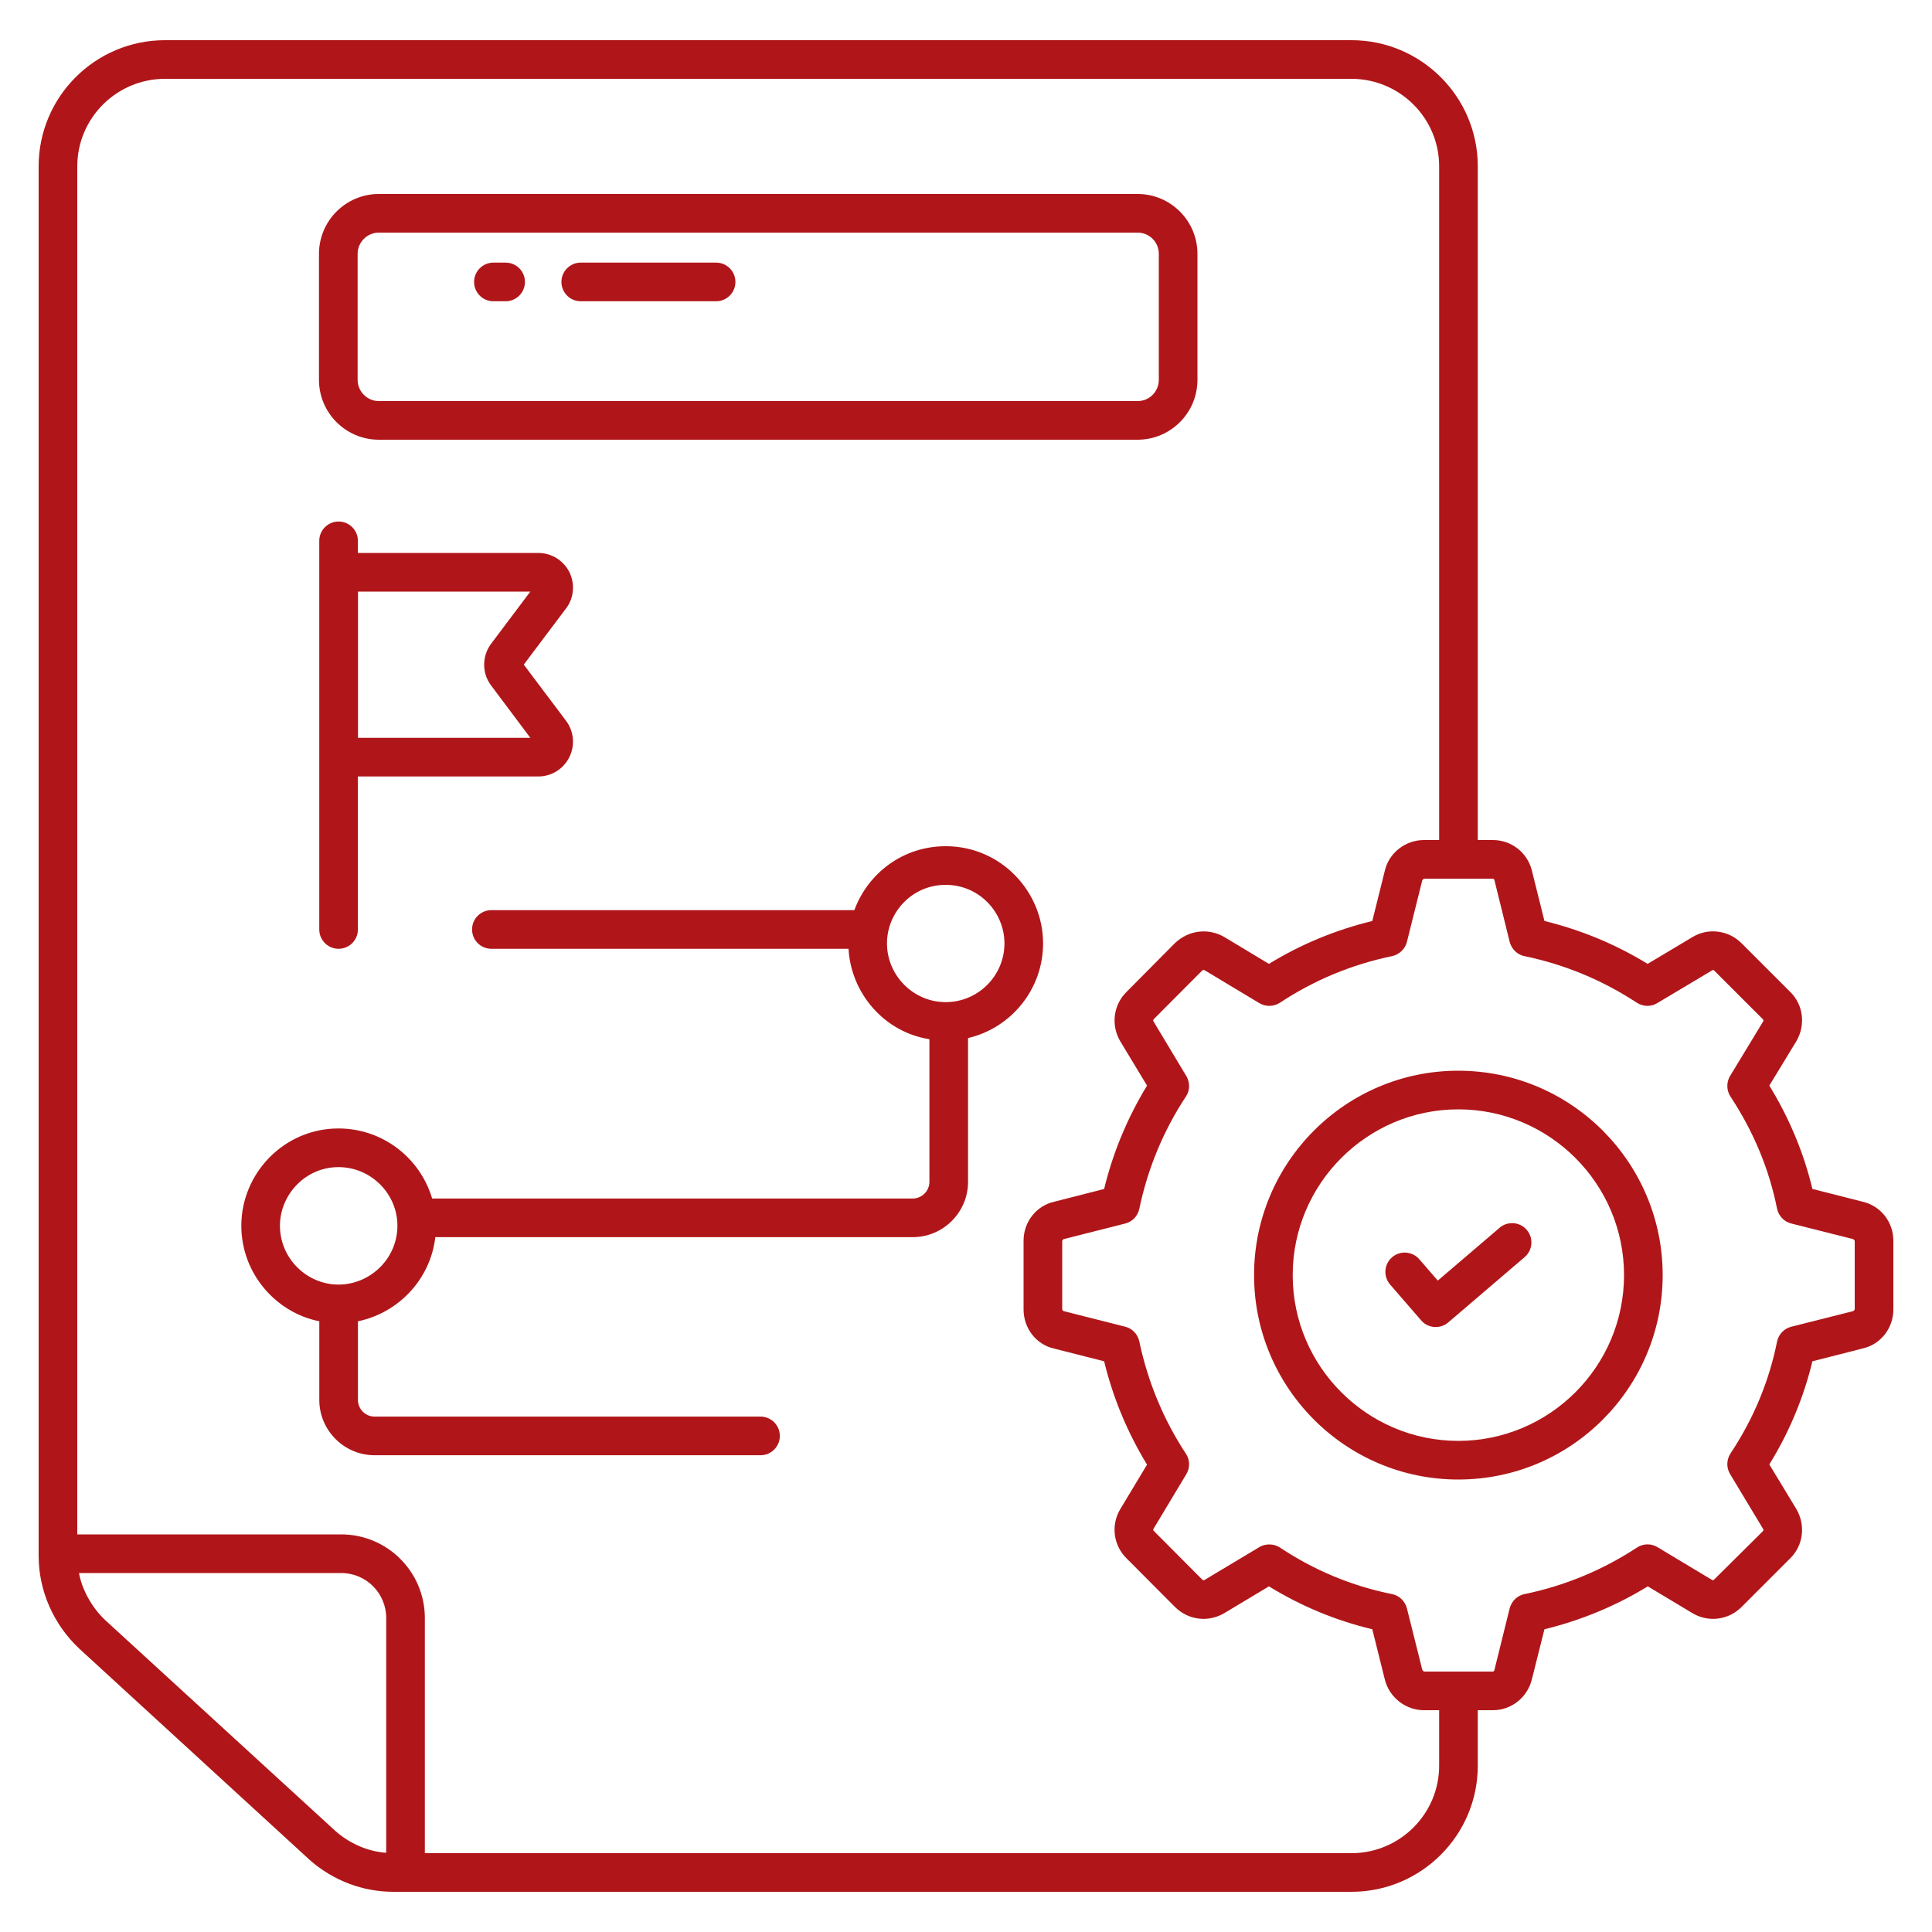
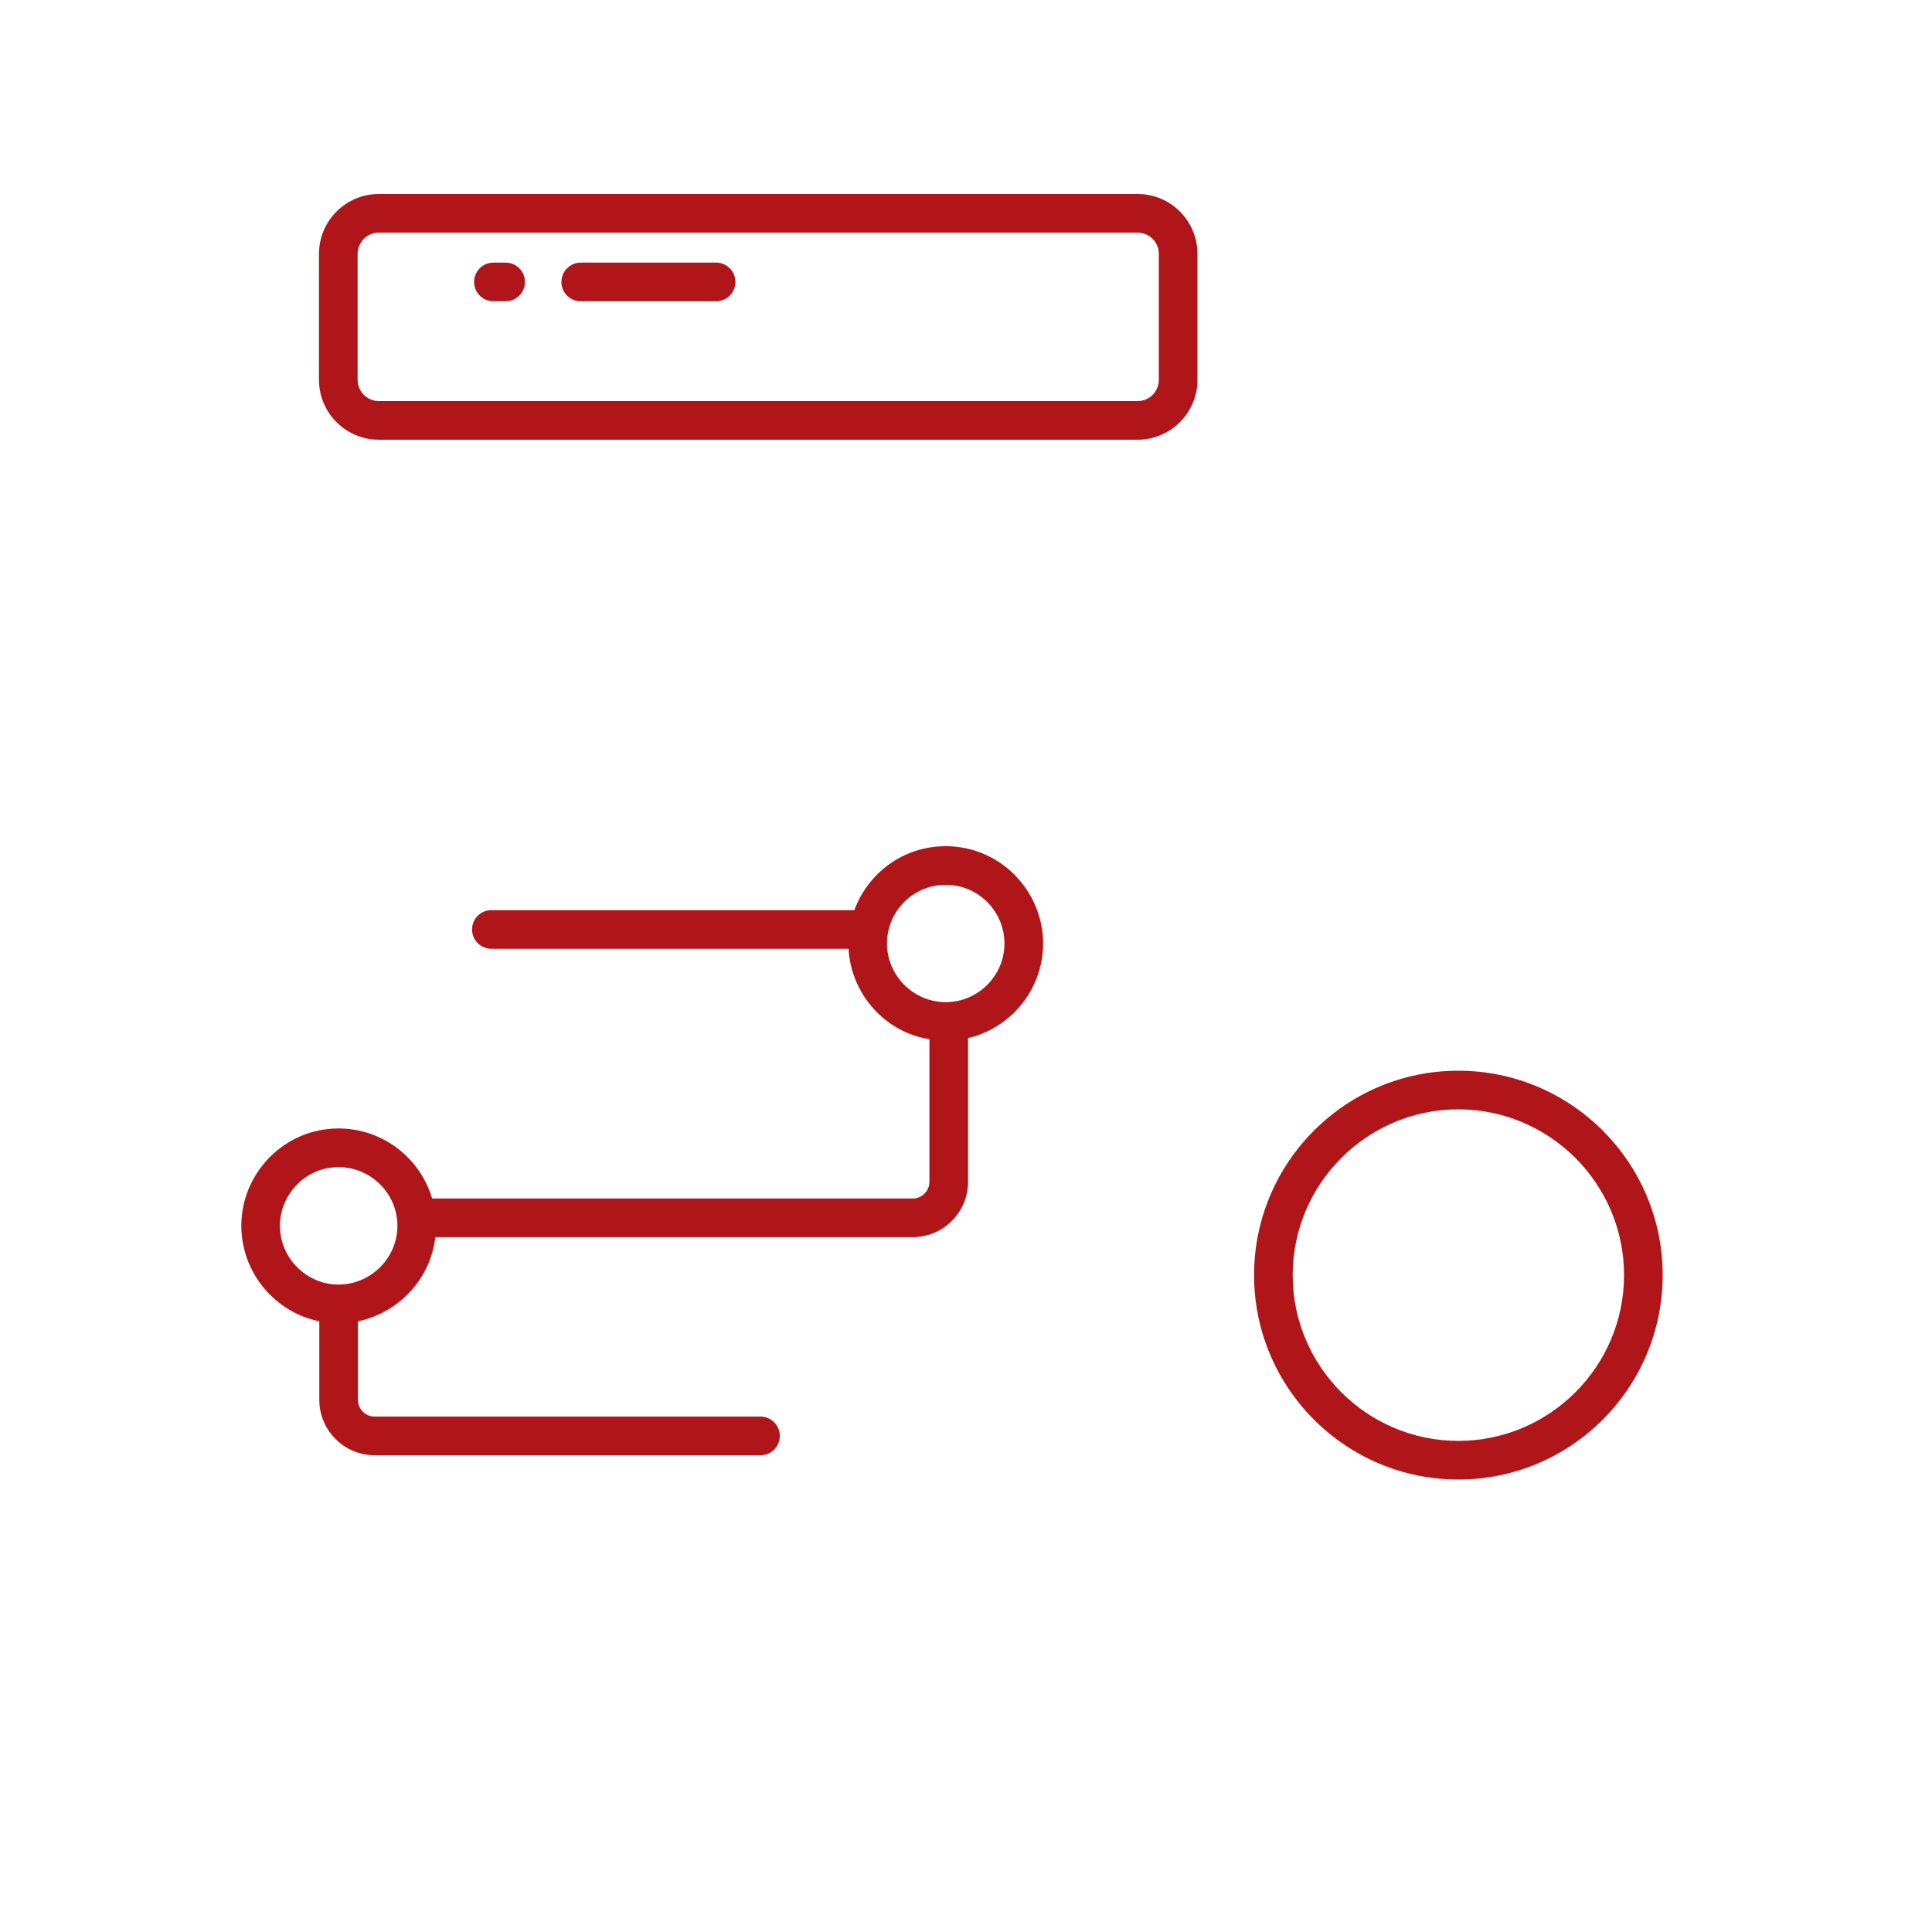
<svg xmlns="http://www.w3.org/2000/svg" id="Layer_1" viewBox="0 0 100 100" width="300" height="300">
  <g width="100%" height="100%" transform="matrix(1,0,0,1,0,0)">
    <g>
      <g fill="rgb(0,0,0)">
-         <path d="m96.41 62.2-2.6-.66c-.45-1.88-1.2-3.67-2.23-5.35l1.4-2.3c.49-.84.36-1.89-.32-2.55l-2.53-2.53c-.68-.67-1.73-.8-2.54-.3l-2.31 1.38c-1.66-1.02-3.46-1.76-5.34-2.22l-.65-2.61c-.23-.93-1.06-1.58-2.02-1.58h-.78v-34.87c0-3.6-2.93-6.53-6.54-6.53h-61.41c-3.61 0-6.54 2.93-6.54 6.53v71.92c0 1.81.77 3.56 2.12 4.82l11.91 10.92c1.21 1.07 2.75 1.65 4.34 1.65h49.58c3.61 0 6.54-2.93 6.54-6.53v-2.87h.78c.96 0 1.79-.66 2.02-1.6l.65-2.59c1.89-.46 3.68-1.2 5.35-2.22l2.3 1.38c.82.5 1.87.37 2.55-.31l2.51-2.51c.69-.67.82-1.72.33-2.56l-1.4-2.31c1.03-1.67 1.78-3.47 2.23-5.34l2.59-.66c.94-.21 1.6-1.05 1.6-2.02v-3.56c0-.97-.65-1.8-1.59-2.02zm-79.04 32.58-11.9-10.9c-.737-.678-1.249-1.67-1.38-2.46h13.57c1.29 0 2.33 1.04 2.33 2.33v12.15c-.96-.064-1.905-.491-2.62-1.12zm57.12-3.39c0 2.5-2.04 4.53-4.54 4.53h-47.96v-12.17c0-2.39-1.94-4.33-4.33-4.33h-13.66v-70.81c0-2.5 2.04-4.53 4.54-4.53h61.41c2.5 0 4.54 2.03 4.54 4.53v34.87h-.79c-.96 0-1.81.67-2.02 1.58l-.65 2.61c-1.89.46-3.69 1.2-5.35 2.22l-2.31-1.39c-.83-.48-1.85-.36-2.56.32l-2.49 2.51c-.69.67-.83 1.72-.34 2.56l1.39 2.3c-1.01 1.66-1.76 3.45-2.22 5.35l-2.58.66c-.94.21-1.59 1.05-1.59 2.02v3.56c0 .97.65 1.81 1.57 2.02l2.6.66c.46 1.9 1.21 3.69 2.22 5.35l-1.39 2.31c-.49.83-.35 1.87.33 2.54l2.51 2.52c.69.68 1.72.81 2.56.31l2.3-1.38c1.66 1.02 3.46 1.77 5.35 2.22l.64 2.57c.22.94 1.07 1.62 2.03 1.62h.79v2.87zm21.51-23.61-.07.08-3.21.81c-.37.09-.66.39-.74.77-.41 2.05-1.22 4-2.41 5.79-.21.33-.22.74-.02 1.07l1.71 2.84c.02.03.02.08-.01.11l-2.53 2.51c-.03.03-.07.04-.1.02l-2.83-1.7c-.33-.2-.74-.19-1.06.02-1.78 1.17-3.74 1.98-5.82 2.41-.37.07-.67.36-.77.74l-.79 3.19c-.01.05-.04.08-.08.08h-3.57l-.08-.08-.8-3.2c-.1-.37-.4-.66-.77-.73-2.08-.42-4.03-1.23-5.8-2.41-.17-.11-.36-.16-.55-.16-.18 0-.36.04-.52.14l-2.82 1.69c-.02.01-.07.05-.13-.01l-2.51-2.52c-.03-.03-.04-.07-.02-.1l1.7-2.83c.2-.33.2-.75-.02-1.07-1.16-1.76-1.97-3.72-2.41-5.81-.08-.37-.36-.67-.73-.76l-3.2-.81c-.01 0-.06-.08-.06-.08v-3.56l.06-.08 3.2-.81c.37-.09.65-.39.73-.76.44-2.1 1.25-4.05 2.41-5.81.22-.32.22-.74.02-1.07l-1.7-2.83c-.02-.03-.01-.07.02-.11l2.5-2.51c.03-.03.08-.05.13-.02l2.83 1.7c.33.2.75.19 1.07-.02 1.77-1.17 3.72-1.98 5.8-2.41.37-.08.67-.36.77-.73l.8-3.21s.08-.06.08-.07h3.57c.04 0 .07.04.08.07l.79 3.2c.1.38.4.67.77.74 2.07.43 4.03 1.24 5.81 2.41.32.21.74.22 1.06.02l2.85-1.7c.03-.02.07-.01.09.01l2.53 2.53c.03.03.03.08.01.11l-1.71 2.82c-.2.33-.19.75.02 1.07 1.18 1.79 2 3.74 2.41 5.8.08.38.37.68.74.77l3.21.81c.01 0 .06.08.07.08z" fill="#b01619" fill-opacity="1" data-original-color="#000000ff" stroke="none" stroke-opacity="1" />
        <path d="m75.48 55.42c-5.846 0-10.57 4.758-10.57 10.58 0 5.822 4.725 10.58 10.57 10.58 5.862 0 10.58-4.766 10.58-10.58 0-5.815-4.719-10.58-10.58-10.58zm0 19.16c-4.704 0-8.57-3.836-8.57-8.58 0-4.741 3.863-8.58 8.57-8.58 4.719 0 8.58 3.844 8.58 8.58 0 4.737-3.861 8.58-8.58 8.58z" fill="#b01619" fill-opacity="1" data-original-color="#000000ff" stroke="none" stroke-opacity="1" />
-         <path d="m77.617 63.551-3.197 2.732-.957-1.104c-.363-.418-.995-.463-1.41-.102-.418.361-.463.993-.102 1.41l1.607 1.855c.358.415.986.464 1.405.105l3.952-3.378c.42-.358.47-.989.11-1.409-.357-.421-.99-.469-1.409-.11z" fill="#b01619" fill-opacity="1" data-original-color="#000000ff" stroke="none" stroke-opacity="1" />
-         <path d="m29.47 29.61c-.31-.61-.93-.99-1.61-.99h-9.335v-.626c0-.553-.447-1-1-1-.553 0-1 .447-1 1v20.115c0 .553.447 1 1 1 .553 0 1-.447 1-1v-7.919h9.335c.68 0 1.3-.38 1.61-1 .3-.61.24-1.33-.17-1.88l-2.19-2.91 2.19-2.91c.41-.54.47-1.27.17-1.88zm-4.05 3.71c-.48.64-.48 1.53 0 2.16l2.03 2.71h-8.92v-7.57h8.92z" fill="#b01619" fill-opacity="1" data-original-color="#000000ff" stroke="none" stroke-opacity="1" />
        <path d="m48.95 43.8c-2.237 0-4.035 1.422-4.729 3.309h-18.787c-.553 0-1 .447-1 1s.447 1 1 1h18.486c0.0 0 0 .001 0.0.001.131 2.328 1.87 4.317 4.186 4.679v7.381c0 .478-.389.865-.866.865h-24.871c-.655-2.176-2.629-3.626-4.848-3.626-2.83 0-5.03 2.331-5.03 5.03 0 2.498 1.812 4.511 4.036 4.949v4.07c0 1.58 1.286 2.865 2.866 2.865h19.971c.553 0 1-.447 1-1s-.447-1-1-1h-19.971c-.478 0-.866-.388-.866-.865v-4.068c.001-0.0.003-0.0.004-.001 2.11-.44 3.75-2.19 4-4.35 0-.001 0-.003 0-.004h24.709c1.58 0 2.866-1.285 2.866-2.865v-7.44c.001-0.0.003-0.0.004-.001 2.22-.52 3.88-2.52 3.88-4.9 0-2.685-2.184-5.03-5.04-5.03zm-31.43 22.69c-1.62 0-3.03-1.335-3.03-3.05 0-1.587 1.303-3.03 3.03-3.03 1.691 0 3.05 1.385 3.05 3.03 0 1.722-1.425 3.05-3.05 3.05zm31.43-14.62c-1.691 0-3.04-1.396-3.04-3.04 0-1.605 1.298-3.03 3.04-3.03 1.727 0 3.04 1.412 3.04 3.03 0 1.684-1.374 3.04-3.04 3.04z" fill="#b01619" fill-opacity="1" data-original-color="#000000ff" stroke="none" stroke-opacity="1" />
        <path d="m19.61 22.76h39.27c1.71 0 3.1-1.39 3.1-3.1v-6.52c0-1.71-1.39-3.1-3.1-3.1h-39.27c-1.71 0-3.1 1.39-3.1 3.1v6.52c0 1.71 1.39 3.1 3.1 3.1zm-1.1-9.62c0-.61.5-1.1 1.1-1.1h39.27c.61 0 1.1.49 1.1 1.1v6.52c0 .61-.49 1.1-1.1 1.1h-39.27c-.6 0-1.1-.49-1.1-1.1z" fill="#b01619" fill-opacity="1" data-original-color="#000000ff" stroke="none" stroke-opacity="1" />
      </g>
      <g>
        <path d="m37.065 15.593h-7.006c-.553 0-1-.447-1-1s.447-1 1-1h7.006c.553 0 1 .447 1 1s-.447 1-1 1z" fill="#b01619" fill-opacity="1" data-original-color="#000000ff" stroke="none" stroke-opacity="1" />
      </g>
      <g>
        <path d="m26.171 15.593h-.632c-.553 0-1-.447-1-1s.447-1 1-1h.632c.553 0 1 .447 1 1s-.447 1-1 1z" fill="#b01619" fill-opacity="1" data-original-color="#000000ff" stroke="none" stroke-opacity="1" />
      </g>
    </g>
  </g>
</svg>